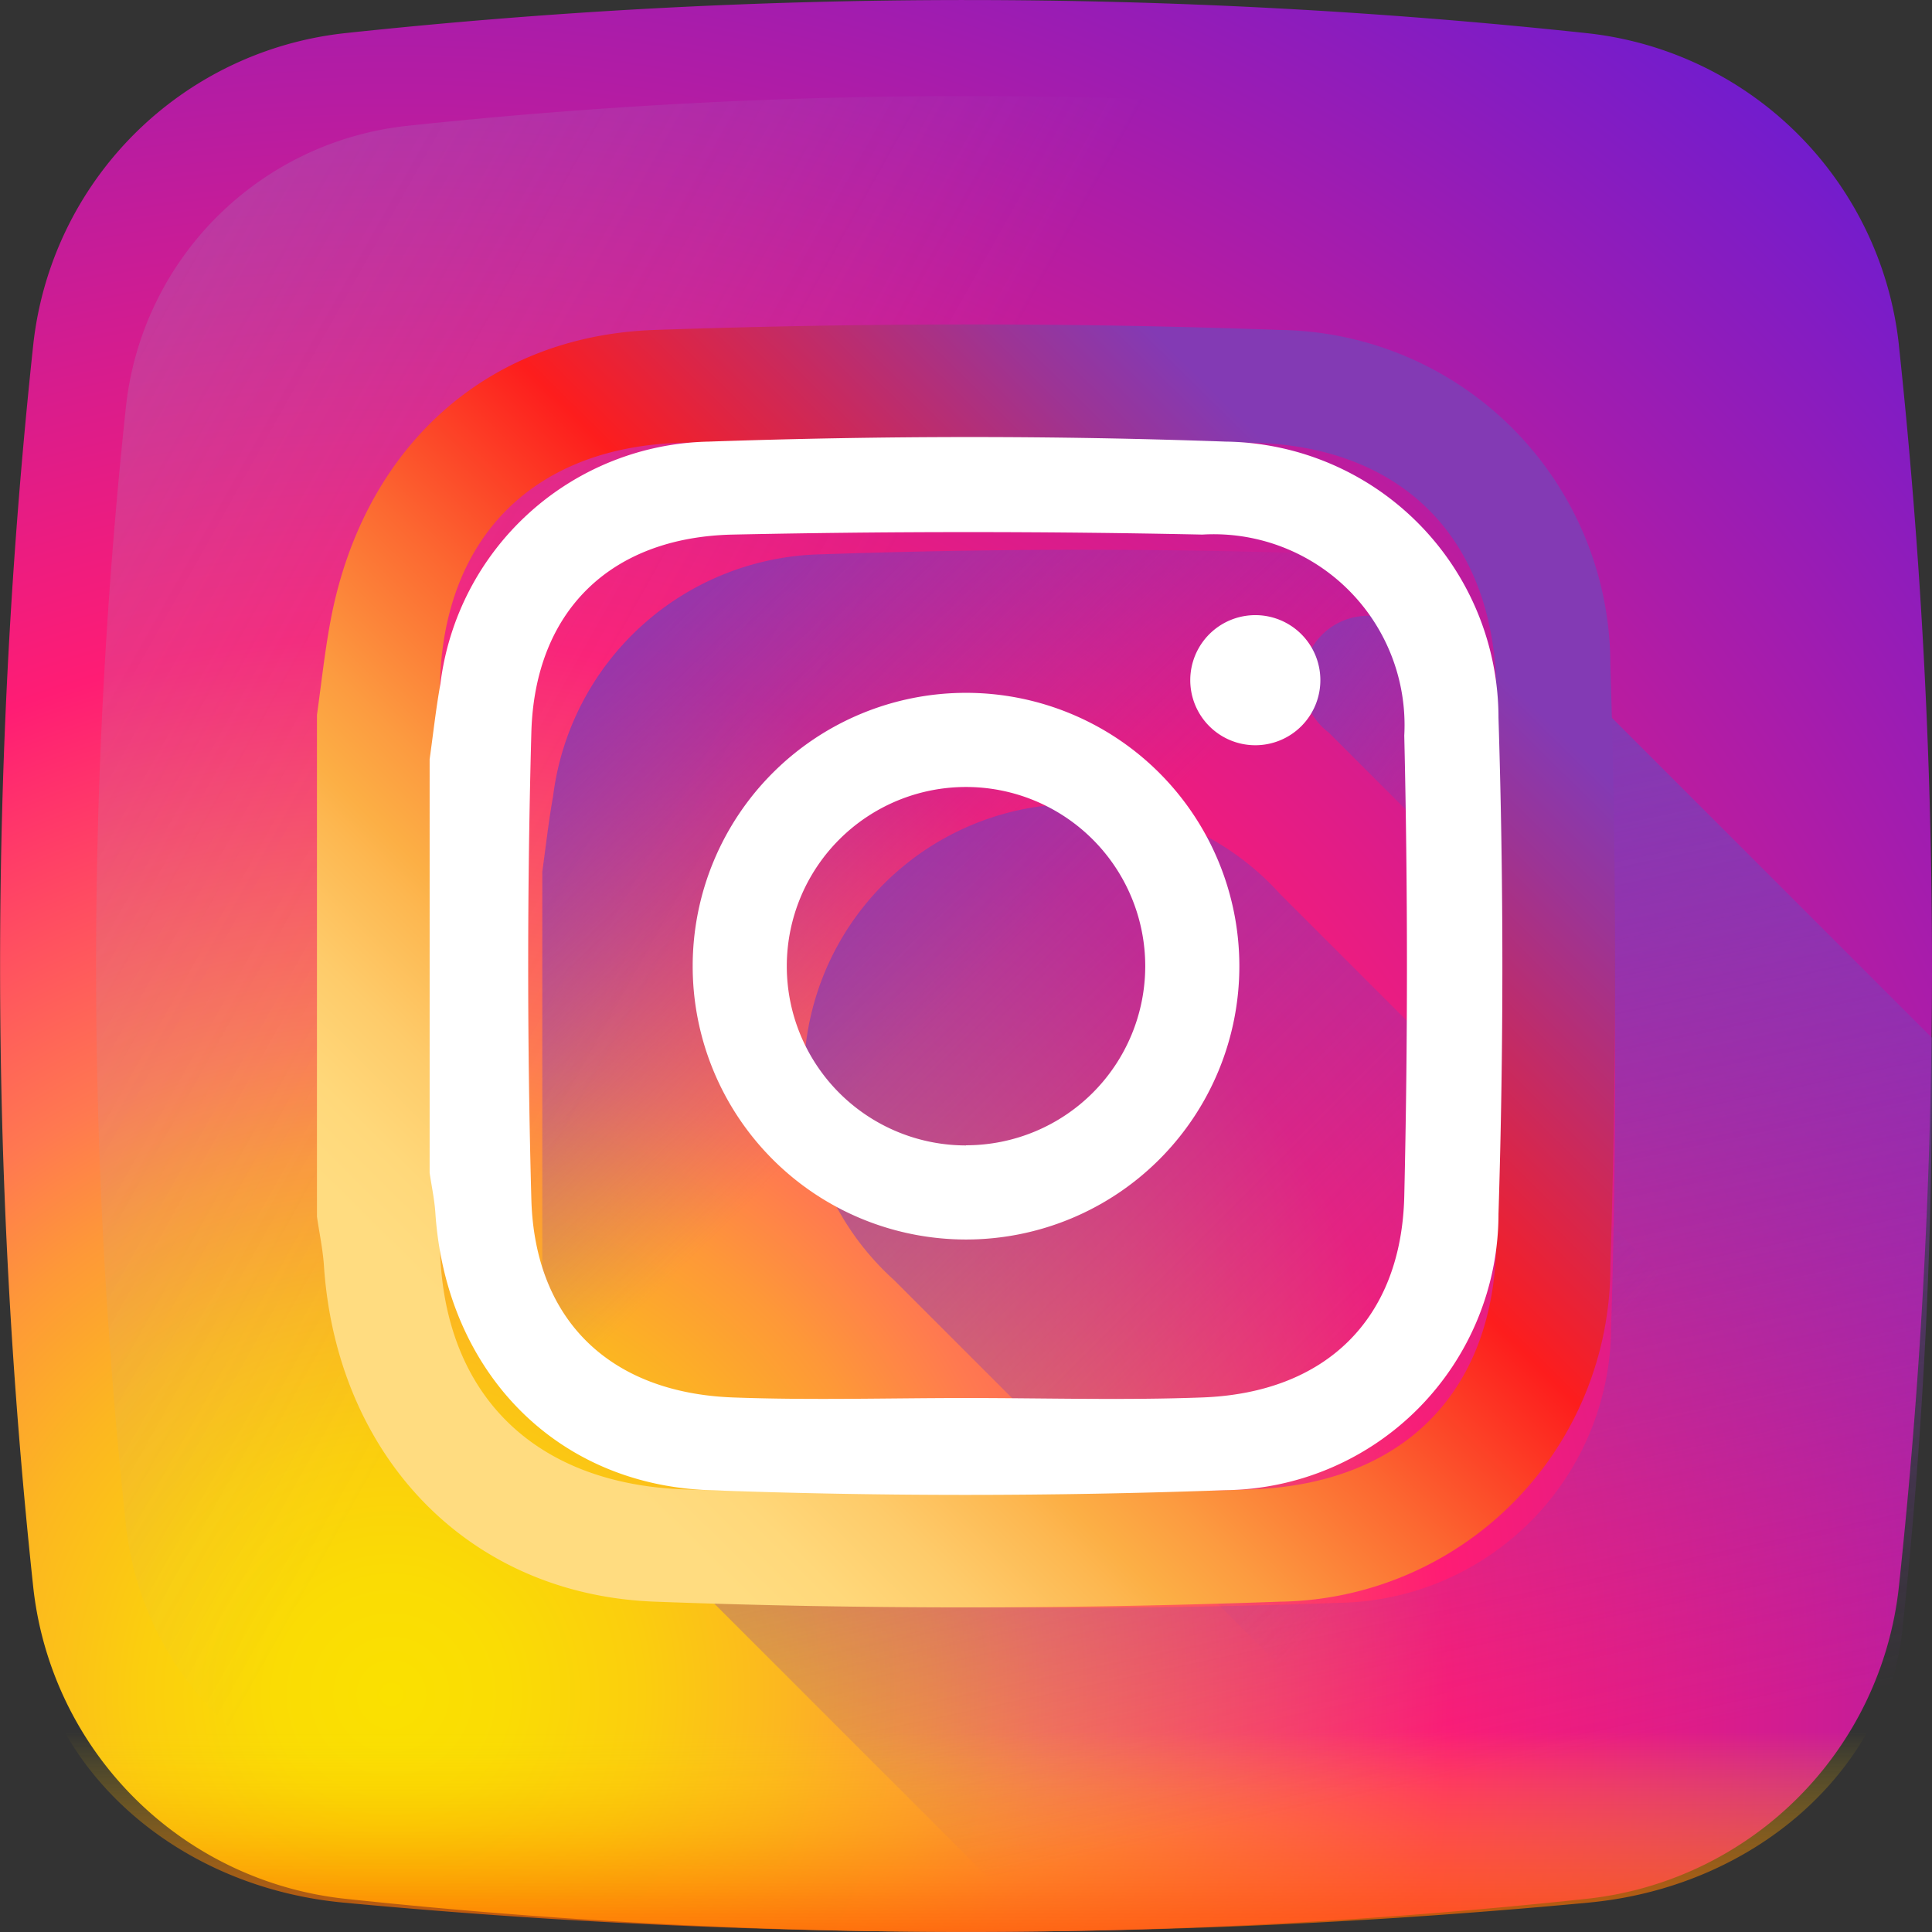
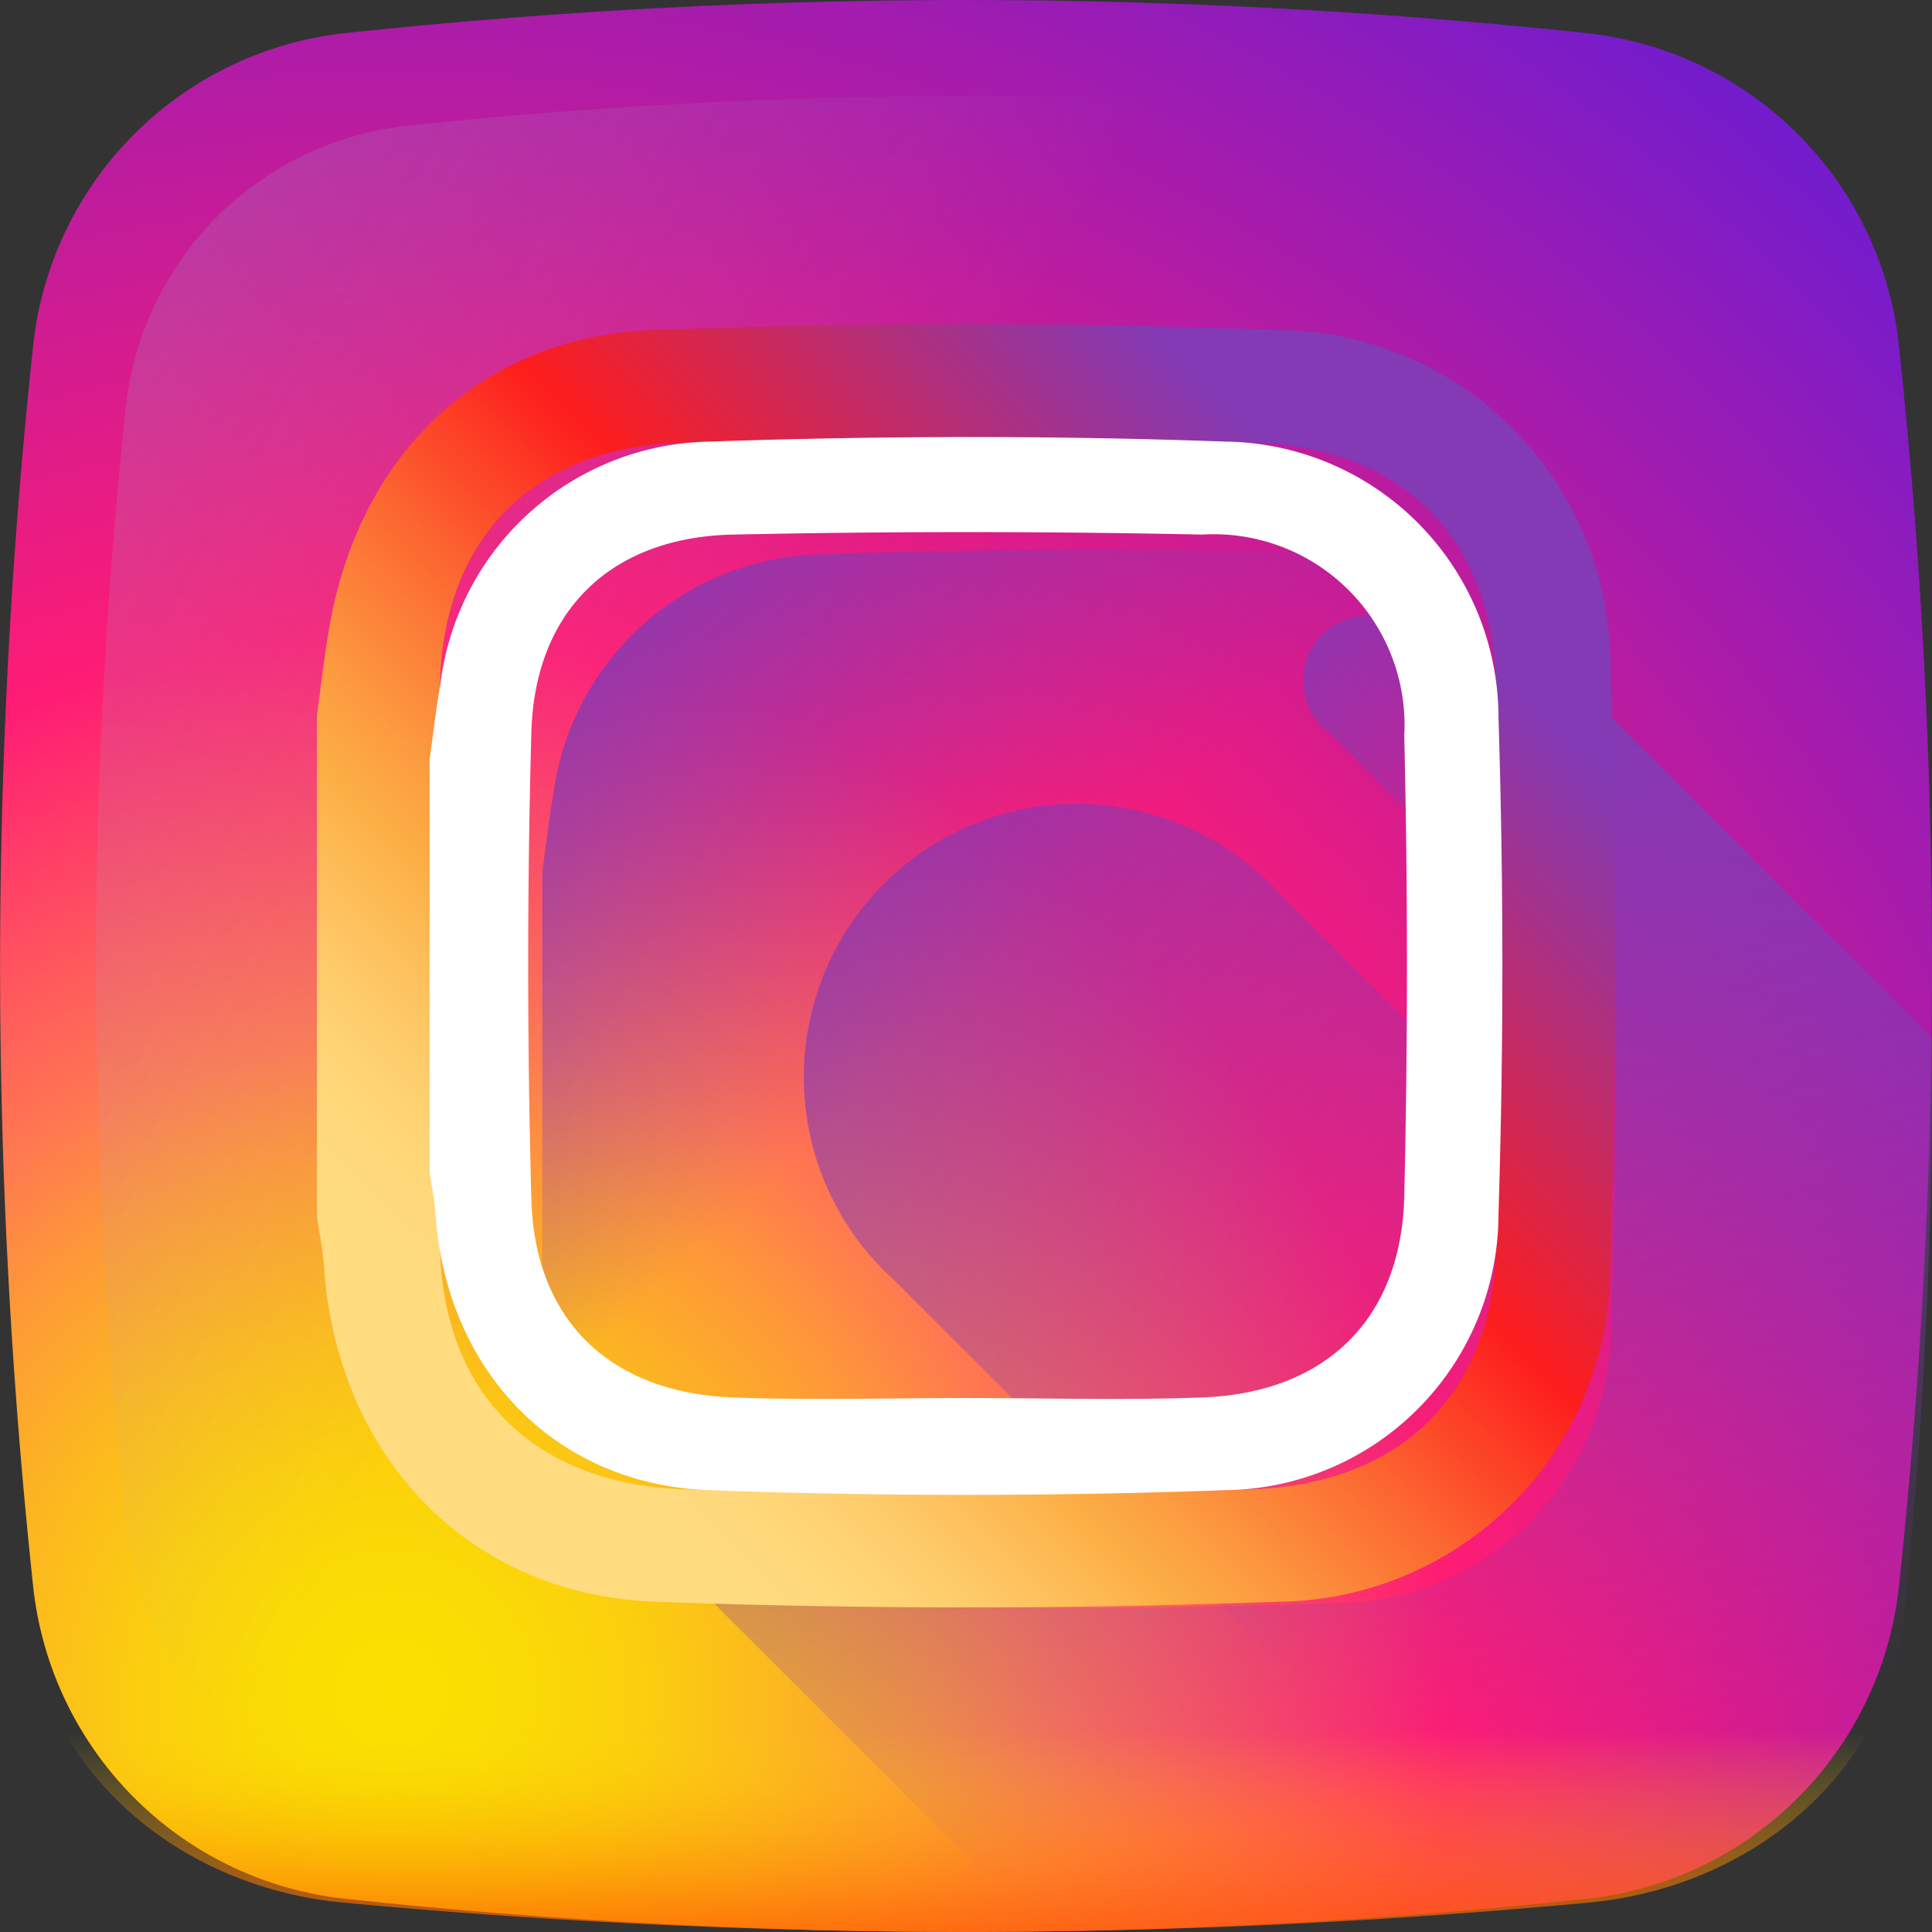
<svg xmlns="http://www.w3.org/2000/svg" xmlns:xlink="http://www.w3.org/1999/xlink" id="instagram" width="51.323" height="51.323" viewBox="0 0 51.323 51.323">
  <rect x="0" y="0" width="51.323" height="51.323" fill="#333333" stroke="none" />
  <defs>
    <radialGradient id="radial-gradient" cx="0.205" cy="0.874" r="1.103" gradientTransform="translate(0)" gradientUnits="objectBoundingBox">
      <stop offset="0" stop-color="#fae100" />
      <stop offset="0.054" stop-color="#fadc04" />
      <stop offset="0.117" stop-color="#fbce0e" />
      <stop offset="0.183" stop-color="#fcb720" />
      <stop offset="0.251" stop-color="#fe9838" />
      <stop offset="0.305" stop-color="#ff7950" />
      <stop offset="0.492" stop-color="#ff1c74" />
      <stop offset="1" stop-color="#6c1cd1" />
    </radialGradient>
    <linearGradient id="linear-gradient" x1="0.369" y1="0.426" x2="-1.54" y2="-0.648" gradientUnits="objectBoundingBox">
      <stop offset="0" stop-color="#a1b5d8" stop-opacity="0" />
      <stop offset="0.309" stop-color="#90a2bd" stop-opacity="0.31" />
      <stop offset="0.755" stop-color="#7c8b9c" stop-opacity="0.757" />
      <stop offset="1" stop-color="#748290" />
    </linearGradient>
    <linearGradient id="linear-gradient-2" x1="0.5" y1="0.413" x2="0.5" y2="1.193" gradientUnits="objectBoundingBox">
      <stop offset="0" stop-color="#fae100" stop-opacity="0" />
      <stop offset="0.307" stop-color="#fca800" stop-opacity="0.306" />
      <stop offset="0.627" stop-color="#fe7300" stop-opacity="0.627" />
      <stop offset="0.868" stop-color="#ff5200" stop-opacity="0.867" />
      <stop offset="1" stop-color="#ff4500" />
    </linearGradient>
    <linearGradient id="linear-gradient-3" x1="0.316" y1="0.311" x2="0.012" y2="0.005" gradientUnits="objectBoundingBox">
      <stop offset="0" stop-color="#833ab4" stop-opacity="0" />
      <stop offset="1" stop-color="#833ab4" />
    </linearGradient>
    <linearGradient id="linear-gradient-4" x1="0.582" y1="0.887" x2="0.418" y2="0.113" xlink:href="#linear-gradient-3" />
    <linearGradient id="linear-gradient-5" x1="0.605" y1="0.605" x2="-0.16" y2="-0.16" xlink:href="#linear-gradient-3" />
    <linearGradient id="linear-gradient-6" x1="0.376" y1="0.332" x2="-0.072" y2="-0.063" xlink:href="#linear-gradient-3" />
    <linearGradient id="linear-gradient-7" x1="0.816" y1="0.182" x2="0.172" y2="0.835" gradientUnits="objectBoundingBox">
      <stop offset="0" stop-color="#833ab4" />
      <stop offset="0.092" stop-color="#9c3495" />
      <stop offset="0.293" stop-color="#dc2546" />
      <stop offset="0.392" stop-color="#fd1d1d" />
      <stop offset="0.559" stop-color="#fc6831" />
      <stop offset="0.689" stop-color="#fc9b40" />
      <stop offset="0.752" stop-color="#fcaf45" />
      <stop offset="0.781" stop-color="#fdb750" />
      <stop offset="0.866" stop-color="#fecb6a" />
      <stop offset="0.942" stop-color="#ffd87a" />
      <stop offset="1" stop-color="#ffdc80" />
    </linearGradient>
  </defs>
  <path id="Tracé_189" data-name="Tracé 189" d="M50.444,9.18a9.344,9.344,0,0,0-8.3-8.3A155.014,155.014,0,0,0,9.18.879a9.345,9.345,0,0,0-8.3,8.3,155.014,155.014,0,0,0,0,32.963,9.345,9.345,0,0,0,8.3,8.3,155.018,155.018,0,0,0,32.963,0,9.345,9.345,0,0,0,8.3-8.3,155.014,155.014,0,0,0,0-32.963Zm0,0" transform="translate(0.001 0)" fill="url(#radial-gradient)" />
  <path id="Tracé_190" data-name="Tracé 190" d="M74.259,37.1a8.415,8.415,0,0,0-7.475-7.476,139.647,139.647,0,0,0-29.684,0A8.416,8.416,0,0,0,29.625,37.1a139.643,139.643,0,0,0,0,29.683A8.416,8.416,0,0,0,37.1,74.26a139.591,139.591,0,0,0,29.683,0,8.415,8.415,0,0,0,7.476-7.476,139.59,139.59,0,0,0,0-29.683Zm0,0" transform="translate(-26.281 -26.281)" fill="url(#linear-gradient)" />
  <path id="Tracé_191" data-name="Tracé 191" d="M7.672,409.8q.053.47.11.94c.469,3.866,3.938,6.92,8.331,7.333a176.641,176.641,0,0,0,33.082,0c4.393-.413,7.862-3.466,8.331-7.333q.057-.47.11-.94Zm0,0" transform="translate(-6.993 -367.531)" fill="url(#linear-gradient-2)" />
-   <path id="Tracé_192" data-name="Tracé 192" d="M131.23,125.927A137.052,137.052,0,0,0,132,110.281L121.638,99.918a7.422,7.422,0,0,0-5.408-2.48c-4.569-.165-9.153-.156-13.724,0a7.334,7.334,0,0,0-7.131,6.432c-.12.662-.192,1.333-.286,2v10.993c.052.356.129.711.153,1.069a7.992,7.992,0,0,0,2.59,5.556l10.545,10.545a137.051,137.051,0,0,0,15.518-.773,8.255,8.255,0,0,0,7.333-7.333Zm0,0" transform="translate(-80.683 -82.713)" fill="url(#linear-gradient-3)" />
+   <path id="Tracé_192" data-name="Tracé 192" d="M131.23,125.927A137.052,137.052,0,0,0,132,110.281L121.638,99.918a7.422,7.422,0,0,0-5.408-2.48c-4.569-.165-9.153-.156-13.724,0a7.334,7.334,0,0,0-7.131,6.432c-.12.662-.192,1.333-.286,2v10.993c.052.356.129.711.153,1.069a7.992,7.992,0,0,0,2.59,5.556l10.545,10.545Zm0,0" transform="translate(-80.683 -82.713)" fill="url(#linear-gradient-3)" />
  <path id="Tracé_193" data-name="Tracé 193" d="M159.634,152.768A8.255,8.255,0,0,1,152.3,160.1a137.126,137.126,0,0,1-15.518.773l-10.529-10.529a7.383,7.383,0,0,0,4.658,1.789c4.569.172,9.154.167,13.723,0a7.344,7.344,0,0,0,7.252-7.341c.138-4.388.138-8.787,0-13.175a7.649,7.649,0,0,0-1.838-4.853l10.356,10.356a137.295,137.295,0,0,1-.772,15.646Zm0,0" transform="translate(-109.087 -109.554)" fill="url(#linear-gradient-4)" />
  <path id="Tracé_194" data-name="Tracé 194" d="M186.6,176.345A7.261,7.261,0,1,0,176.344,186.6l16.8,16.8q1.334-.116,2.667-.258a8.255,8.255,0,0,0,7.333-7.333q.142-1.333.258-2.667Zm0,0" transform="translate(-152.598 -152.599)" fill="url(#linear-gradient-5)" />
  <path id="Tracé_195" data-name="Tracé 195" d="M339.908,164.946l-13.521-13.521a1.726,1.726,0,1,0-2.418,2.418l15.7,15.7q.16-2.3.242-4.6Zm0,0" transform="translate(-288.672 -134.383)" fill="url(#linear-gradient-6)" />
  <path id="Tracé_196" data-name="Tracé 196" d="M95.09,107.691c.114-.809.2-1.623.347-2.426.823-4.549,4.036-7.643,8.629-7.8,5.53-.19,11.078-.2,16.607,0a8.9,8.9,0,0,1,8.776,8.9q.249,7.985,0,15.983a8.9,8.9,0,0,1-8.776,8.9c-5.53.2-11.078.205-16.607,0-5-.188-8.457-3.908-8.791-8.928-.029-.434-.122-.865-.185-1.3V107.691Zm17.246,20.592c2.531,0,5.064.076,7.591-.018,3.962-.147,6.4-2.518,6.492-6.486q.172-7.417,0-14.841c-.092-3.968-2.531-6.394-6.492-6.478q-7.541-.16-15.087,0c-3.931.083-6.375,2.46-6.482,6.383q-.2,7.511,0,15.031c.107,3.923,2.551,6.245,6.482,6.391,2.5.093,5,.018,7.5.018Zm0,0" transform="translate(-86.67 -88.7)" fill="url(#linear-gradient-7)" />
  <g id="Groupe_79" data-name="Groupe 79" transform="translate(11.414 11.611)">
    <path id="Tracé_197" data-name="Tracé 197" d="M95.09,105.869c.094-.667.166-1.338.286-2a7.333,7.333,0,0,1,7.131-6.432c4.57-.157,9.154-.165,13.724,0a7.344,7.344,0,0,1,7.252,7.34q.206,6.582,0,13.175a7.343,7.343,0,0,1-7.252,7.34c-4.569.165-9.155.169-13.724,0-4.132-.155-6.988-3.221-7.265-7.36-.024-.358-.1-.713-.153-1.069V105.869Zm14.252,16.975c2.091,0,4.184.063,6.273-.015,3.274-.121,5.289-2.076,5.365-5.347q.142-6.114,0-12.235a5.07,5.07,0,0,0-5.365-5.34q-6.232-.132-12.468,0c-3.248.068-5.268,2.028-5.356,5.262q-.168,6.192,0,12.391c.088,3.234,2.108,5.148,5.357,5.269,2.062.077,4.13.015,6.194.015Zm0,0" transform="translate(-95.09 -97.317)" fill="#fff" />
-     <path id="Tracé_198" data-name="Tracé 198" d="M181.254,174a7.261,7.261,0,1,0,7.261,7.261A7.261,7.261,0,0,0,181.254,174Zm0,12.023a4.761,4.761,0,1,1,4.761-4.761A4.761,4.761,0,0,1,181.254,186.019Zm0,0" transform="translate(-167.006 -167.206)" fill="#fff" />
-     <path id="Tracé_199" data-name="Tracé 199" d="M326.741,152.47a1.728,1.728,0,1,1-1.727-1.728A1.727,1.727,0,0,1,326.741,152.47Zm0,0" transform="translate(-303.08 -146.012)" fill="#fff" />
  </g>
</svg>